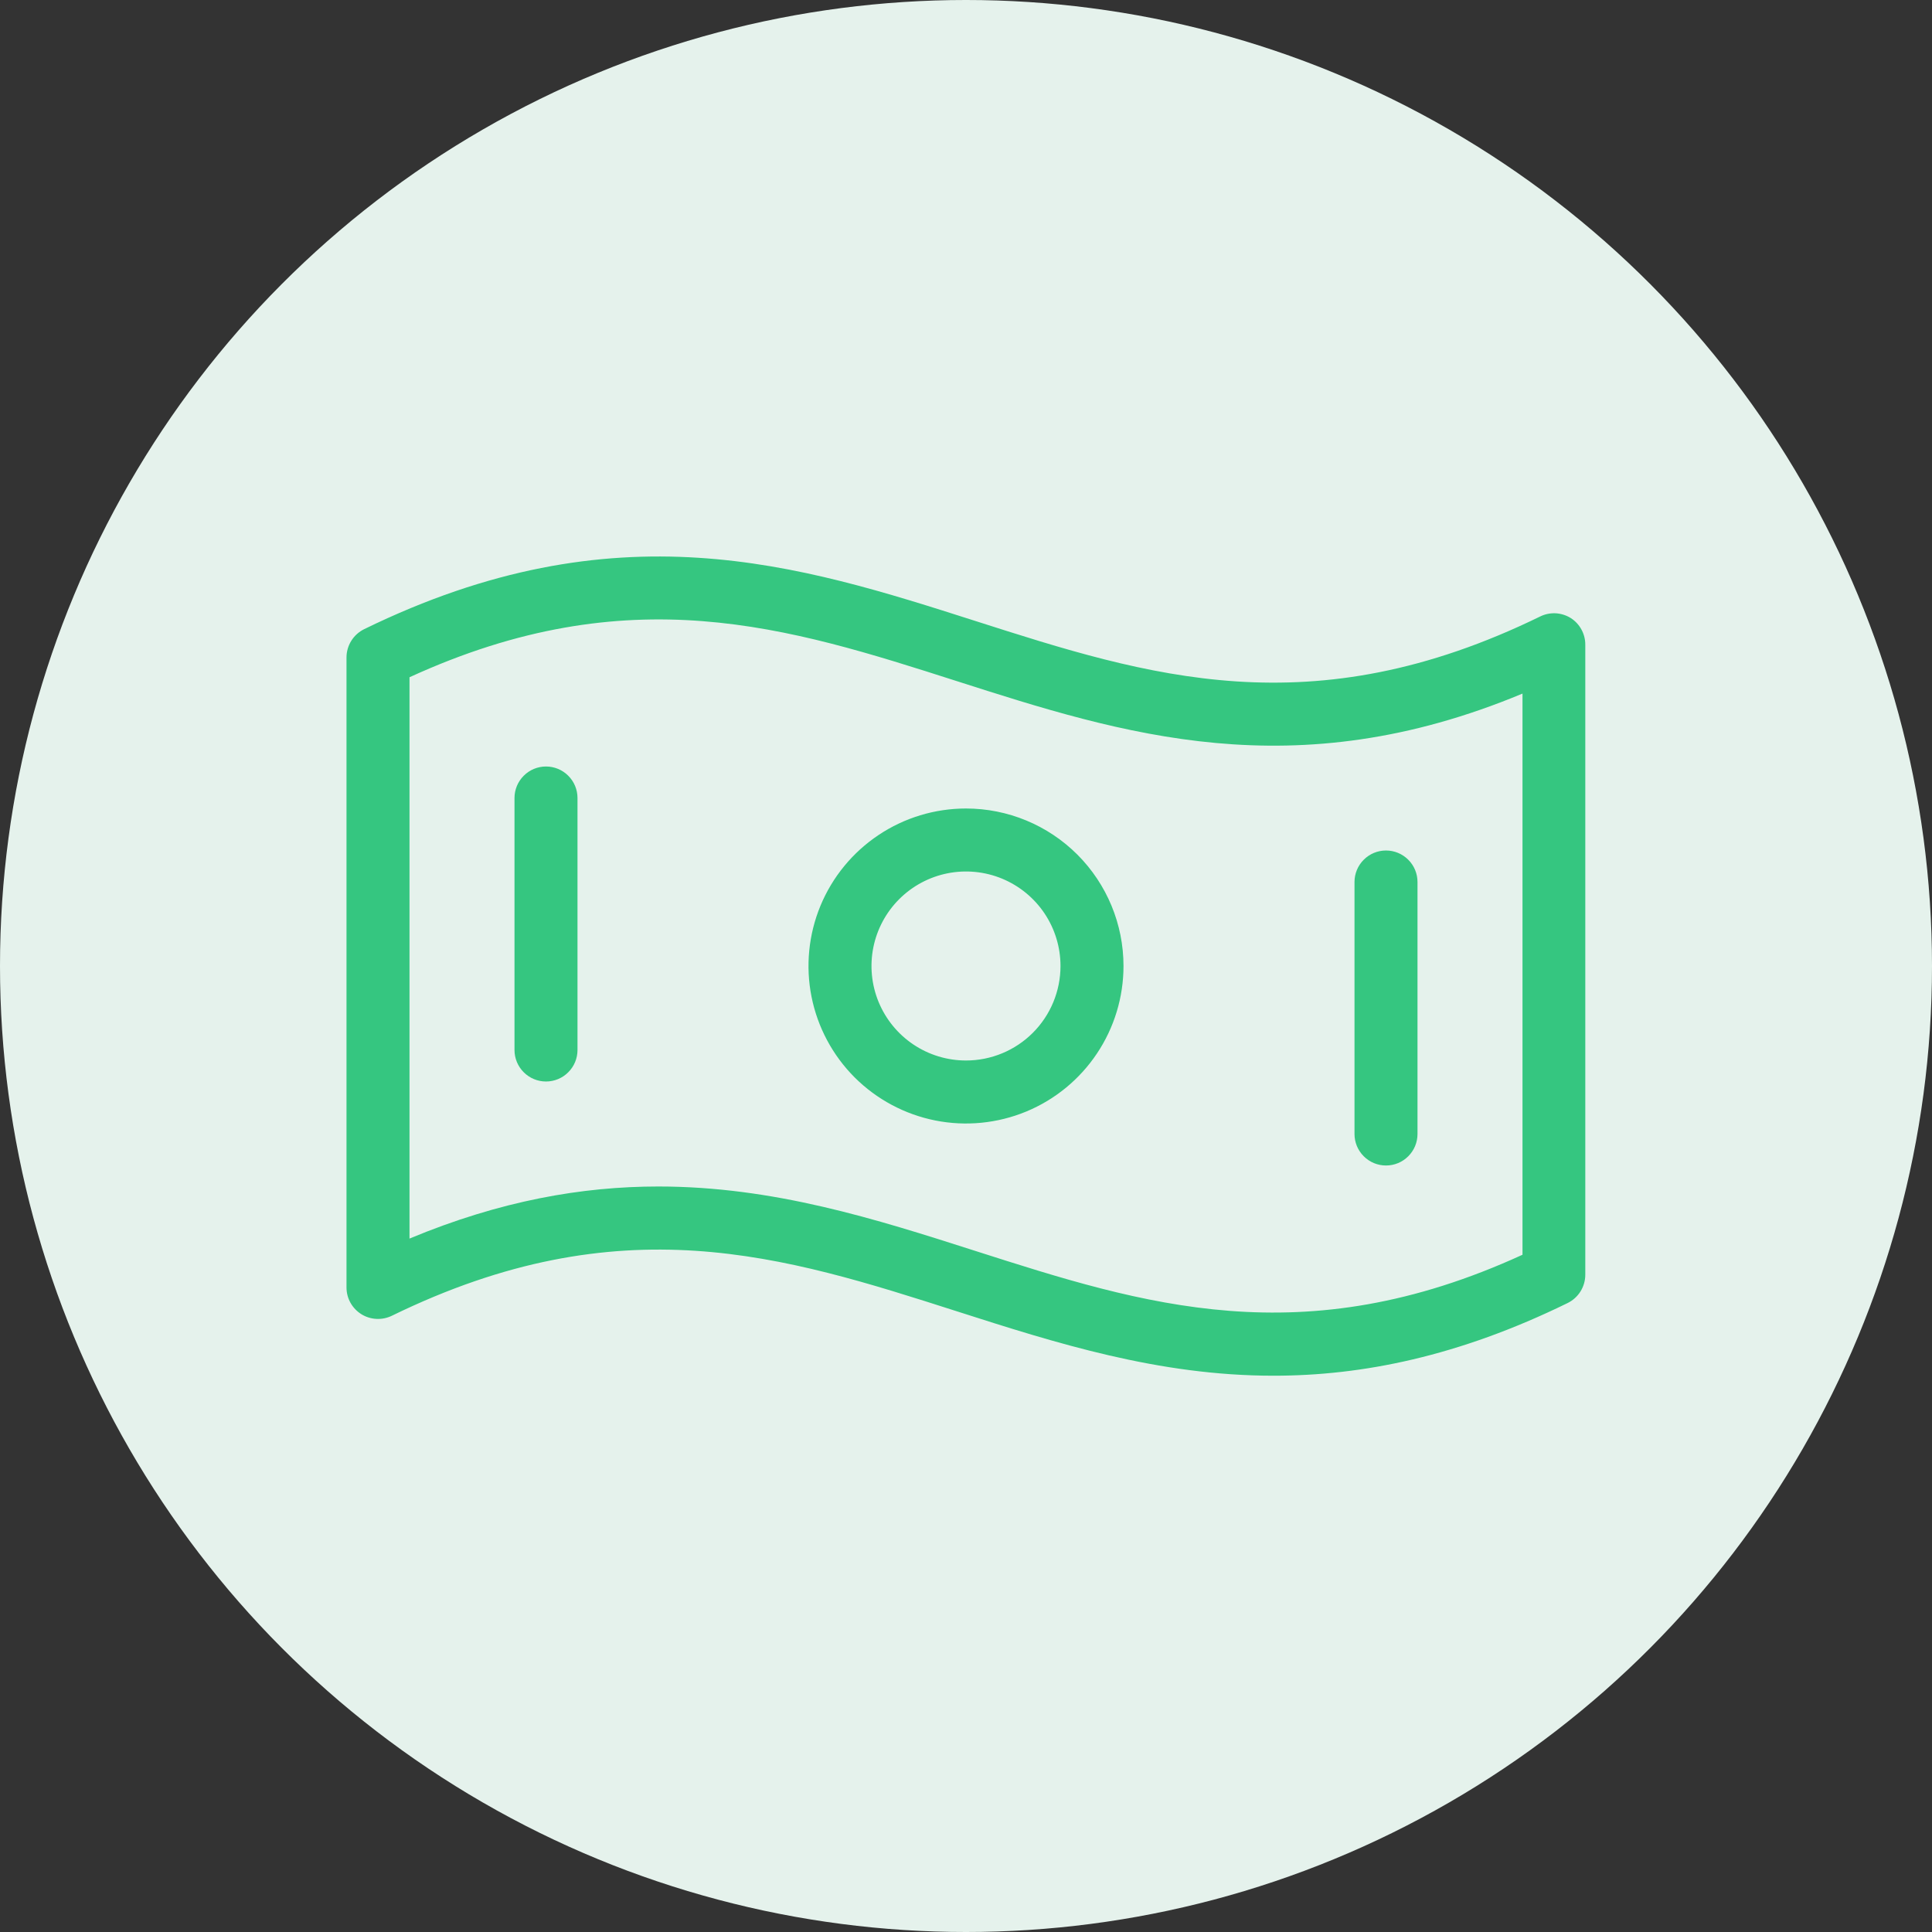
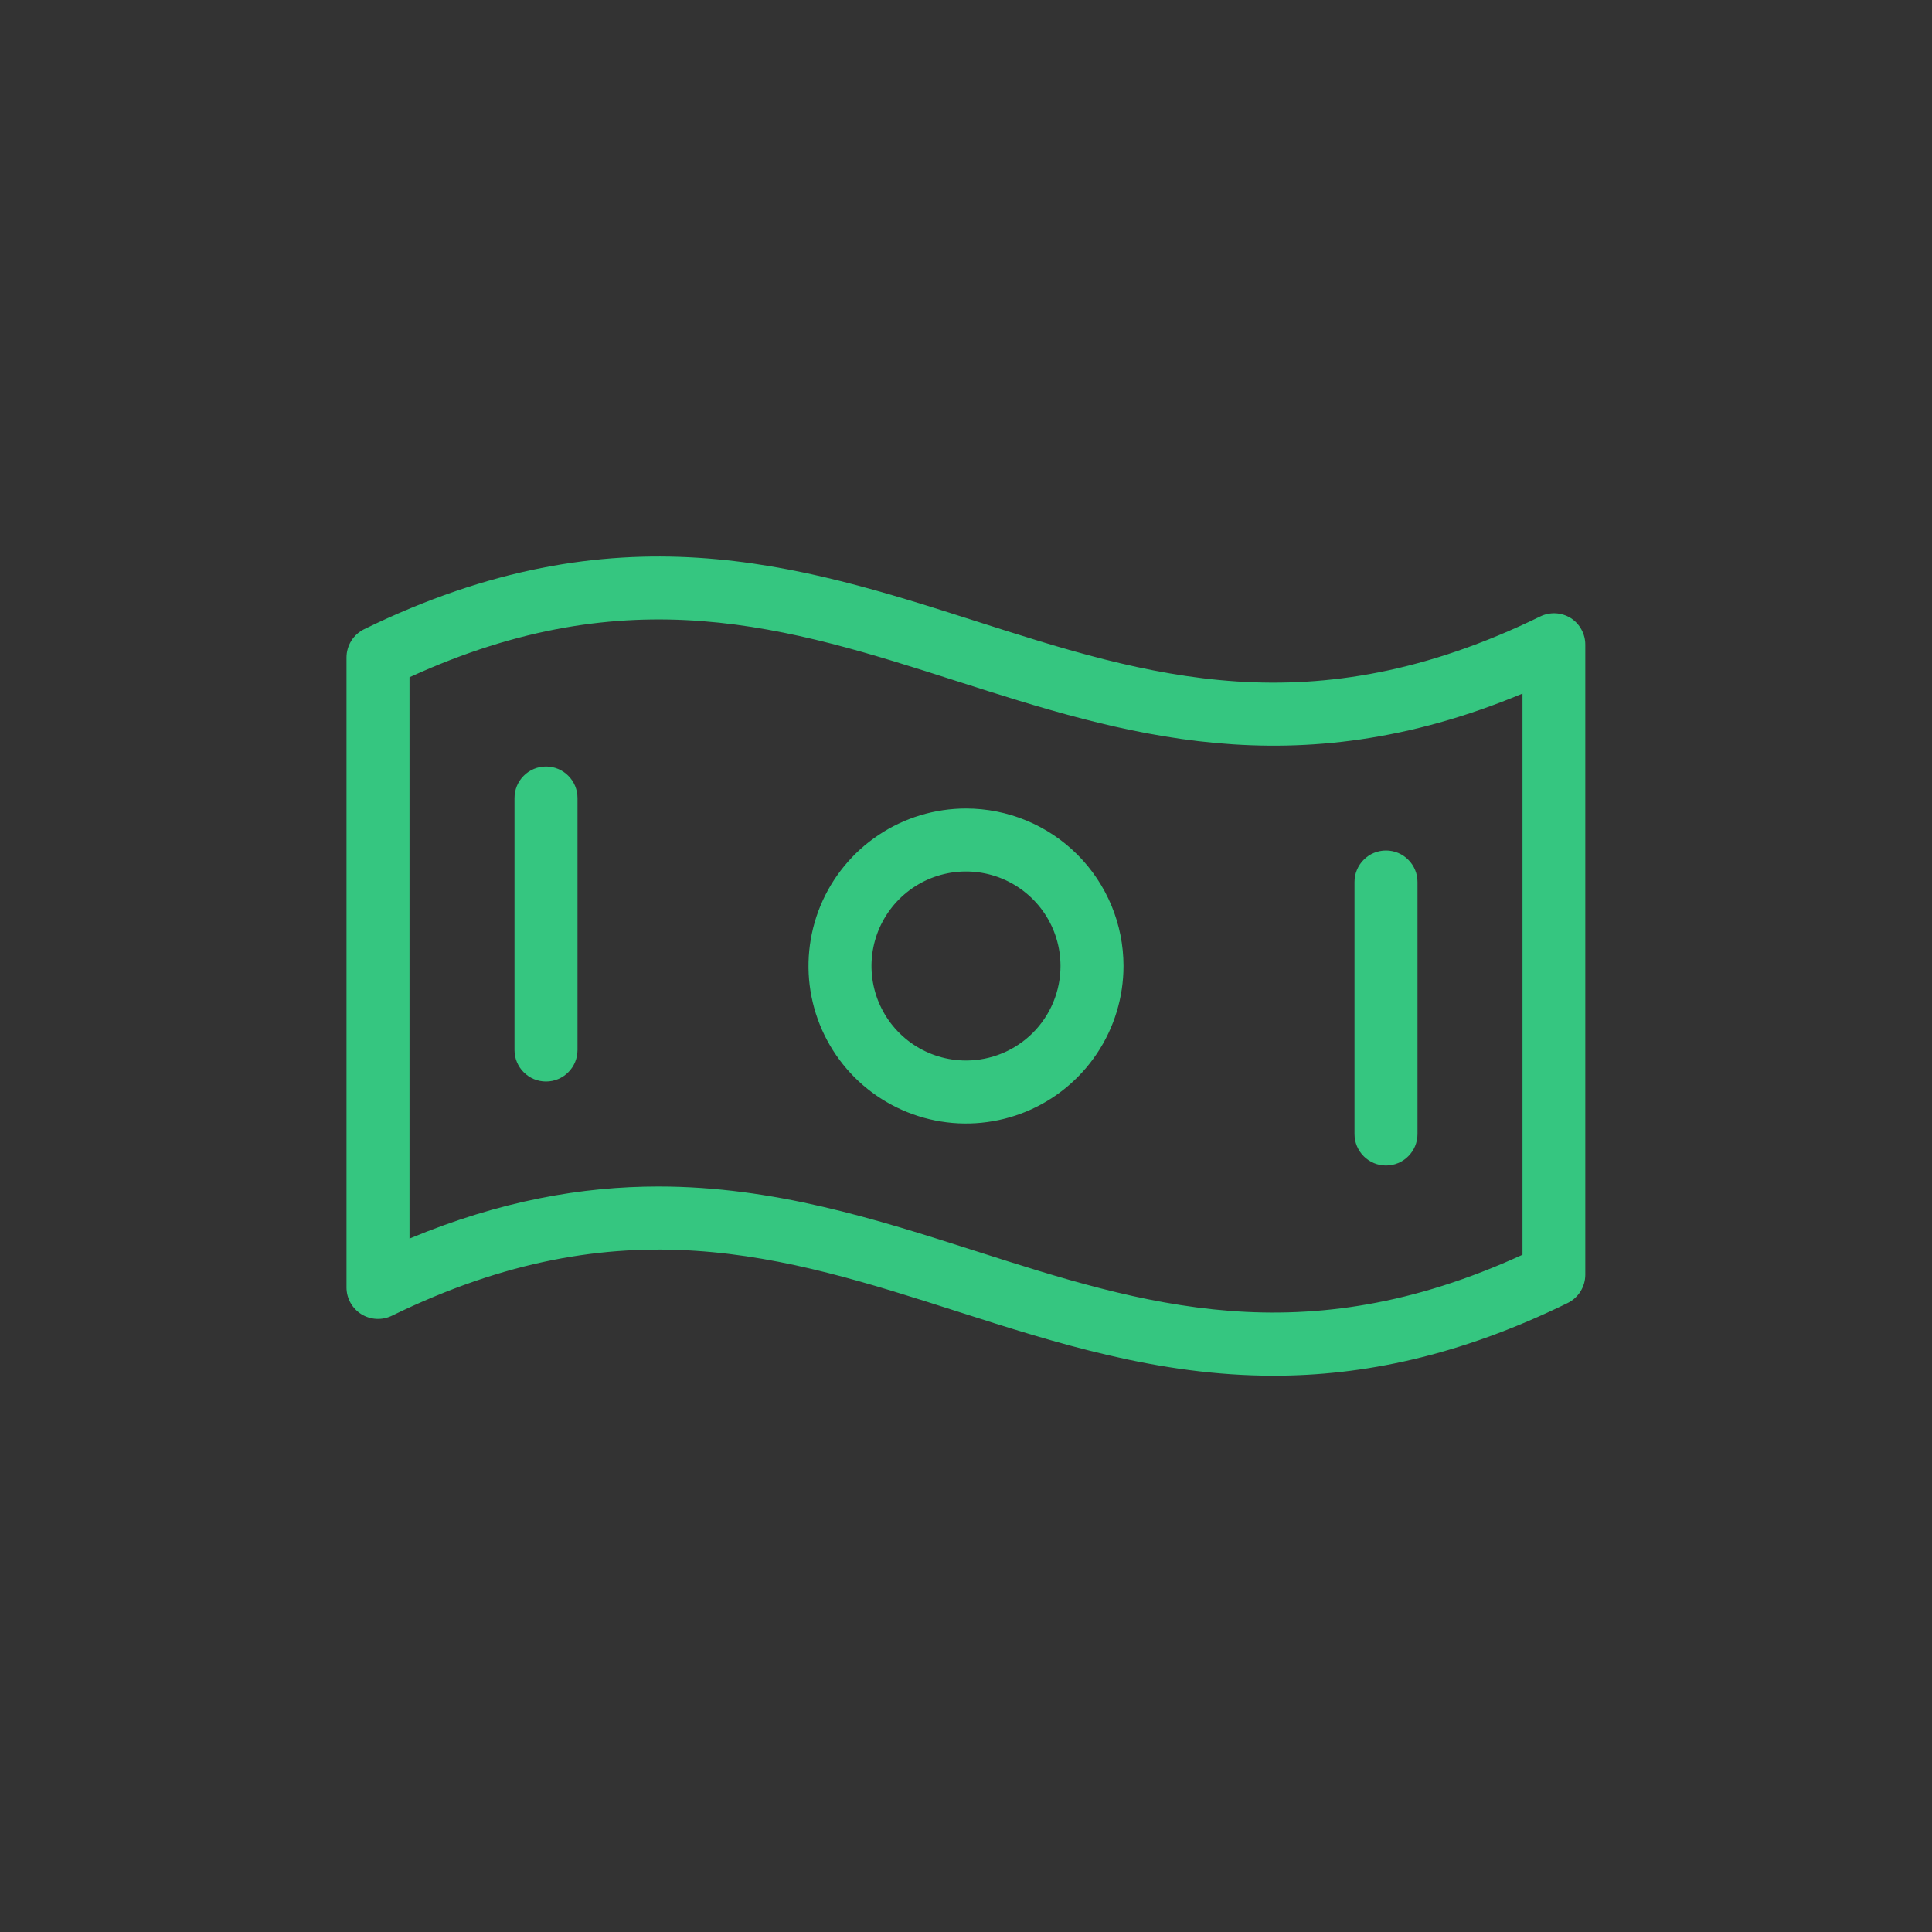
<svg xmlns="http://www.w3.org/2000/svg" width="46" height="46" viewBox="0 0 46 46" fill="none">
  <rect x="0" y="0" width="46" height="46" fill="#333333" stroke="none" />
-   <circle cx="23" cy="23" r="23" fill="#E5F2EC" />
  <path d="M37.398 14.715C37.29 14.648 37.166 14.609 37.039 14.602C36.912 14.596 36.785 14.622 36.671 14.678C31.214 17.343 27.335 16.101 23.229 14.787C19.02 13.441 14.669 12.05 8.671 14.98C8.545 15.042 8.439 15.137 8.364 15.257C8.29 15.376 8.25 15.513 8.25 15.654V30.654C8.25 30.781 8.282 30.906 8.344 31.017C8.406 31.128 8.495 31.222 8.603 31.29C8.711 31.357 8.834 31.396 8.961 31.402C9.088 31.409 9.214 31.383 9.329 31.328C14.786 28.663 18.665 29.904 22.771 31.218C25.146 31.979 27.579 32.755 30.324 32.755C32.43 32.755 34.725 32.297 37.324 31.025C37.45 30.963 37.556 30.868 37.631 30.748C37.705 30.629 37.745 30.492 37.745 30.351V15.351C37.746 15.225 37.714 15.1 37.653 14.988C37.593 14.877 37.505 14.783 37.398 14.715ZM36.25 29.875C31.012 32.276 27.229 31.066 23.229 29.786C20.848 29.023 18.421 28.25 15.676 28.25C13.865 28.25 11.916 28.587 9.75 29.49V16.125C14.988 13.724 18.771 14.934 22.771 16.214C26.723 17.48 30.801 18.785 36.25 16.514V29.875ZM23 19.25C22.258 19.25 21.533 19.47 20.917 19.882C20.3 20.294 19.819 20.88 19.535 21.565C19.252 22.25 19.177 23.004 19.322 23.732C19.467 24.459 19.824 25.127 20.348 25.652C20.873 26.176 21.541 26.533 22.268 26.678C22.996 26.823 23.75 26.748 24.435 26.465C25.12 26.181 25.706 25.7 26.118 25.083C26.53 24.467 26.75 23.742 26.75 23C26.75 22.005 26.355 21.052 25.652 20.348C24.948 19.645 23.995 19.25 23 19.25ZM23 25.25C22.555 25.25 22.12 25.118 21.75 24.871C21.38 24.624 21.092 24.272 20.921 23.861C20.751 23.45 20.706 22.997 20.793 22.561C20.88 22.125 21.094 21.724 21.409 21.409C21.724 21.094 22.125 20.88 22.561 20.793C22.997 20.706 23.45 20.751 23.861 20.921C24.272 21.092 24.624 21.38 24.871 21.75C25.118 22.12 25.25 22.555 25.25 23C25.25 23.597 25.013 24.169 24.591 24.591C24.169 25.013 23.597 25.25 23 25.25ZM13.75 19V25C13.75 25.199 13.671 25.39 13.53 25.53C13.39 25.671 13.199 25.75 13 25.75C12.801 25.75 12.61 25.671 12.47 25.53C12.329 25.39 12.25 25.199 12.25 25V19C12.25 18.801 12.329 18.61 12.47 18.47C12.61 18.329 12.801 18.25 13 18.25C13.199 18.25 13.39 18.329 13.53 18.47C13.671 18.61 13.75 18.801 13.75 19ZM32.25 27V21C32.25 20.801 32.329 20.61 32.47 20.47C32.61 20.329 32.801 20.25 33 20.25C33.199 20.25 33.39 20.329 33.53 20.47C33.671 20.61 33.75 20.801 33.75 21V27C33.75 27.199 33.671 27.39 33.53 27.53C33.39 27.671 33.199 27.75 33 27.75C32.801 27.75 32.61 27.671 32.47 27.53C32.329 27.39 32.25 27.199 32.25 27Z" fill="#35C680" />
</svg>